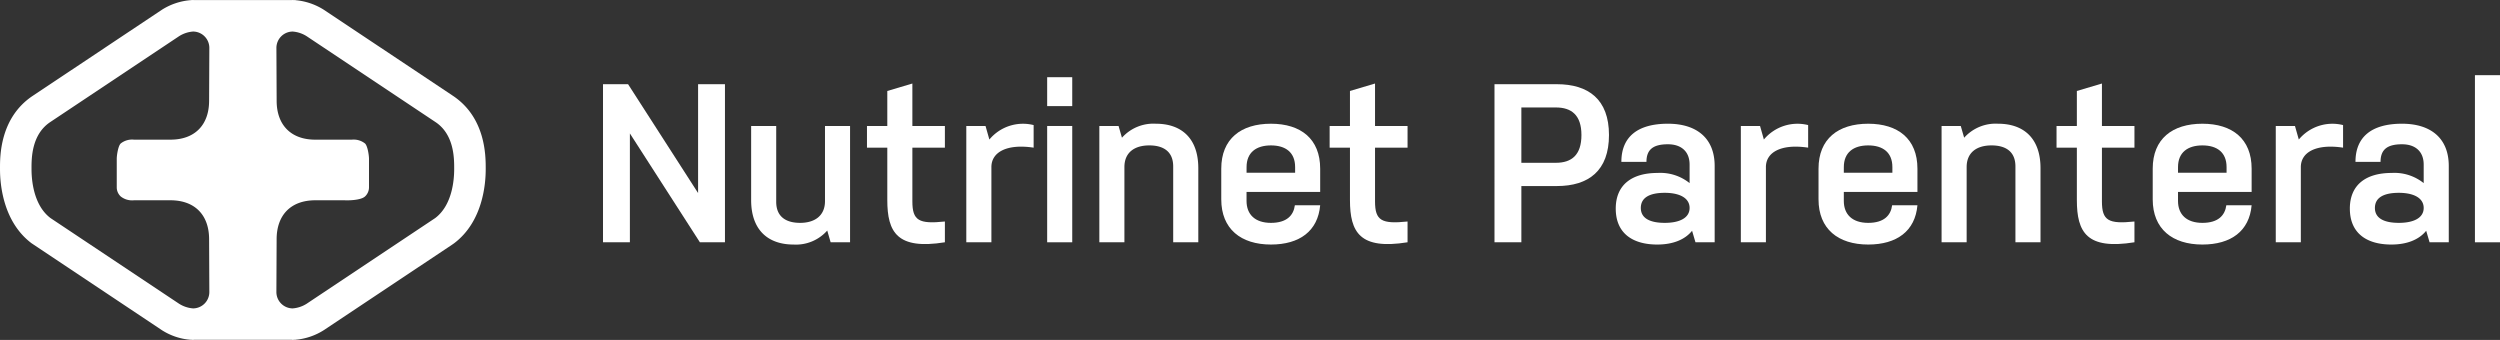
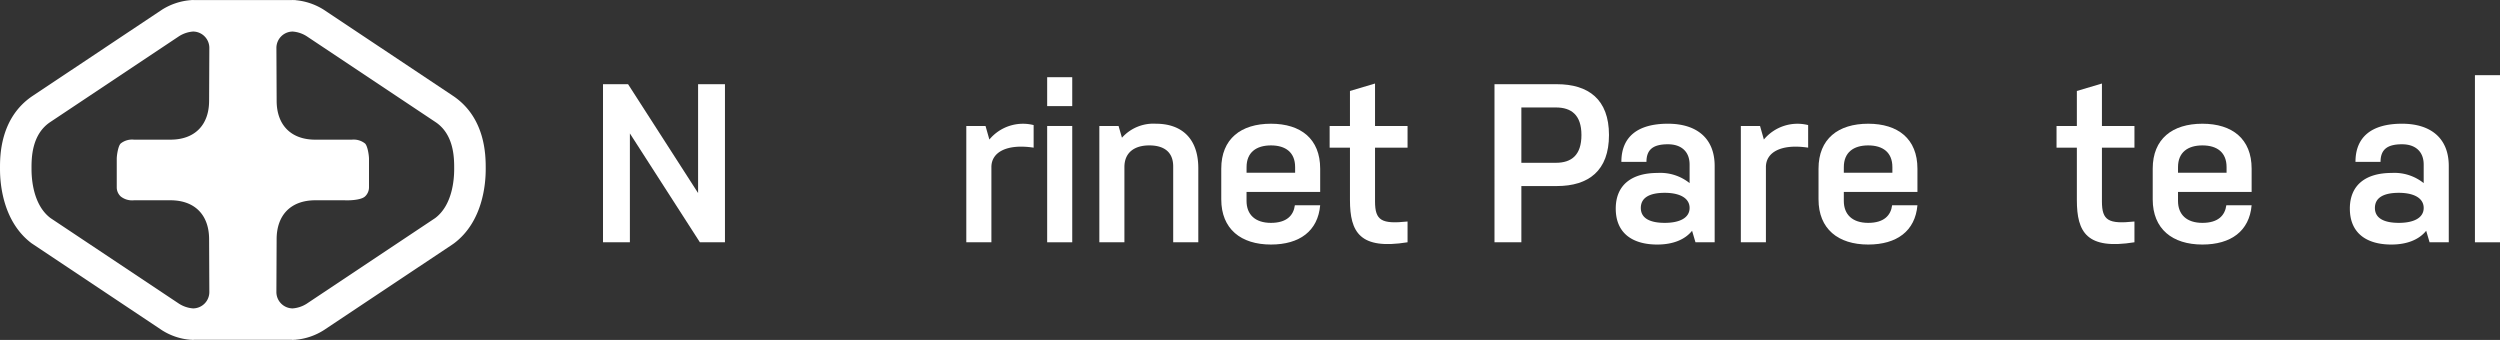
<svg xmlns="http://www.w3.org/2000/svg" width="494.221" height="67.202" viewBox="0 0 494.221 67.202">
  <rect x="0" y="0" width="494.221" height="67.202" fill="#333333" stroke="none" />
  <g id="Group_239" data-name="Group 239" transform="translate(-2539.273 -223.338)">
    <g id="Group_237" data-name="Group 237">
      <path id="Path_2206" data-name="Path 2206" d="M2663.794,249.715v21.52h-5.314V239.983h4.956l13.841,21.519V239.983h5.312v31.252h-4.956Z" fill="#fff" />
-       <path id="Path_2207" data-name="Path 2207" d="M2707.32,271.235h-3.84l-.67-2.321a8.241,8.241,0,0,1-6.652,2.767c-5.089,0-8.393-2.9-8.393-8.8V248.242h4.956v15c0,2.857,1.83,4.152,4.732,4.152s4.911-1.428,4.911-4.286V248.242h4.956Z" fill="#fff" />
-       <path id="Path_2208" data-name="Path 2208" d="M2719.638,263.154c0,3.8,1.294,4.509,6.429,3.974v4.107c-9.42,1.518-11.385-1.965-11.385-8.349V252.528h-4.018v-4.286h4.018v-6.92l4.956-1.473v8.393h6.429v4.286h-6.429Z" fill="#fff" />
      <path id="Path_2209" data-name="Path 2209" d="M2730.3,248.242h3.8l.759,2.679a8.635,8.635,0,0,1,8.751-2.857v4.464c-5.313-.8-8.349.893-8.349,3.84v14.867H2730.3Z" fill="#fff" />
      <path id="Path_2210" data-name="Path 2210" d="M2746.286,238.6h4.956v5.714h-4.956Zm0,9.643h4.956v22.993h-4.956Z" fill="#fff" />
      <path id="Path_2211" data-name="Path 2211" d="M2756.6,248.242h3.8l.67,2.322a8.332,8.332,0,0,1,6.7-2.768c5.09,0,8.393,2.9,8.393,8.795v14.644H2771.2v-15c0-2.857-1.83-4.152-4.732-4.152s-4.912,1.384-4.912,4.286v14.867H2756.6Z" fill="#fff" />
      <path id="Path_2212" data-name="Path 2212" d="M2800.257,263.913c-.446,5.09-4.062,7.768-9.733,7.768-5.937,0-9.821-3.08-9.821-8.928V256.68c0-5.892,3.884-8.884,9.821-8.884,5.894,0,9.733,2.992,9.733,8.884v4.6H2785.7v1.786c0,2.679,1.7,4.33,4.821,4.33s4.466-1.472,4.733-3.482Zm-14.554-6.429h9.6v-1.116c0-2.9-1.874-4.286-4.777-4.286s-4.821,1.384-4.821,4.286Z" fill="#fff" />
      <path id="Path_2213" data-name="Path 2213" d="M2811.1,263.154c0,3.8,1.295,4.509,6.43,3.974v4.107c-9.421,1.518-11.385-1.965-11.385-8.349V252.528h-4.019v-4.286h4.019v-6.92l4.955-1.473v8.393h6.43v4.286h-6.43Z" fill="#fff" />
      <path id="Path_2214" data-name="Path 2214" d="M2834.716,239.983h12.322c6.251,0,10.313,2.992,10.313,10.045s-4.018,10.09-10.313,10.09h-7.009v11.117h-5.313Zm5.313,15.536h6.83c3.081,0,5.046-1.517,5.046-5.491s-2.009-5.446-5.046-5.446h-6.83Z" fill="#fff" />
      <path id="Path_2215" data-name="Path 2215" d="M2866.947,257.528a9.239,9.239,0,0,1,6.34,2.01v-3.661c0-2.59-1.653-4.018-4.287-4.018-2.9,0-4.241,1.026-4.241,3.483H2859.8c0-5,3.259-7.546,9.2-7.546,5.625,0,9.242,2.813,9.242,8.349v15.09h-3.795l-.67-2.277c-1.428,1.786-3.839,2.723-6.875,2.723-5,0-8.215-2.321-8.215-7.1C2858.687,259.85,2861.9,257.528,2866.947,257.528Zm1.428,9.867c2.947,0,4.912-.982,4.912-2.946s-1.965-2.992-4.912-2.992c-2.9,0-4.732.894-4.732,2.992C2863.643,266.5,2865.473,267.395,2868.375,267.395Z" fill="#fff" />
      <path id="Path_2216" data-name="Path 2216" d="M2883.417,248.242h3.795l.759,2.679a8.635,8.635,0,0,1,8.751-2.857v4.464c-5.313-.8-8.349.893-8.349,3.84v14.867h-4.956Z" fill="#fff" />
      <path id="Path_2217" data-name="Path 2217" d="M2918.328,263.913c-.446,5.09-4.062,7.768-9.733,7.768-5.937,0-9.821-3.08-9.821-8.928V256.68c0-5.892,3.884-8.884,9.821-8.884,5.894,0,9.733,2.992,9.733,8.884v4.6h-14.554v1.786c0,2.679,1.7,4.33,4.821,4.33s4.466-1.472,4.733-3.482Zm-14.554-6.429h9.6v-1.116c0-2.9-1.874-4.286-4.777-4.286s-4.821,1.384-4.821,4.286Z" fill="#fff" />
-       <path id="Path_2218" data-name="Path 2218" d="M2923.1,248.242h3.795l.67,2.322a8.333,8.333,0,0,1,6.7-2.768c5.089,0,8.393,2.9,8.393,8.795v14.644H2937.7v-15c0-2.857-1.83-4.152-4.732-4.152s-4.911,1.384-4.911,4.286v14.867H2923.1Z" fill="#fff" />
      <path id="Path_2219" data-name="Path 2219" d="M2954.8,263.154c0,3.8,1.294,4.509,6.429,3.974v4.107c-9.42,1.518-11.385-1.965-11.385-8.349V252.528h-4.018v-4.286h4.018v-6.92l4.956-1.473v8.393h6.429v4.286H2954.8Z" fill="#fff" />
      <path id="Path_2220" data-name="Path 2220" d="M2984.394,263.913c-.447,5.09-4.063,7.768-9.733,7.768-5.938,0-9.821-3.08-9.821-8.928V256.68c0-5.892,3.883-8.884,9.821-8.884,5.893,0,9.733,2.992,9.733,8.884v4.6H2969.84v1.786c0,2.679,1.7,4.33,4.821,4.33s4.465-1.472,4.733-3.482Zm-14.554-6.429h9.6v-1.116c0-2.9-1.875-4.286-4.777-4.286s-4.821,1.384-4.821,4.286Z" fill="#fff" />
-       <path id="Path_2221" data-name="Path 2221" d="M2989.166,248.242h3.795l.759,2.679a8.635,8.635,0,0,1,8.751-2.857v4.464c-5.312-.8-8.349.893-8.349,3.84v14.867h-4.956Z" fill="#fff" />
      <path id="Path_2222" data-name="Path 2222" d="M3012.068,257.528a9.234,9.234,0,0,1,6.34,2.01v-3.661c0-2.59-1.652-4.018-4.287-4.018-2.9,0-4.241,1.026-4.241,3.483h-4.956c0-5,3.26-7.546,9.2-7.546,5.626,0,9.243,2.813,9.243,8.349v15.09h-3.795l-.671-2.277c-1.428,1.786-3.839,2.723-6.875,2.723-5,0-8.214-2.321-8.214-7.1C3003.809,259.85,3007.023,257.528,3012.068,257.528Zm1.428,9.867c2.947,0,4.912-.982,4.912-2.946s-1.965-2.992-4.912-2.992c-2.9,0-4.731.894-4.731,2.992C3008.765,266.5,3010.595,267.395,3013.5,267.395Z" fill="#fff" />
      <path id="Path_2223" data-name="Path 2223" d="M3028.539,238.2h4.955v33.037h-4.955Z" fill="#fff" />
    </g>
    <g id="Group_238" data-name="Group 238">
      <path id="Path_2224" data-name="Path 2224" d="M2628.837,242.293l-25.494-16.99a12.517,12.517,0,0,0-5.647-1.929v-.026h-.407c-.055,0-.107-.01-.162-.01-.034,0-.065.01-.1.01H2577.54c-.034,0-.065-.01-.1-.01-.055,0-.107.009-.161.01h-.232v.015a12.446,12.446,0,0,0-5.836,1.948L2545.72,242.3c-6.483,4.342-6.455,11.949-6.446,14.413-.01,3,.574,10.437,6.225,14.706l25.758,17.176a12.26,12.26,0,0,0,5.791,1.921v0h.069c.109,0,.213.019.324.019.064,0,.124-.017.189-.019h19.308c.064,0,.124.019.189.019.111,0,.215-.015.324-.019h.245v-.014a12.41,12.41,0,0,0,5.658-1.939l25.414-16.935.3-.213c5.652-4.27,6.236-11.707,6.226-14.675C2635.3,254.245,2635.327,246.64,2628.837,242.293Zm-65.69,19.889a3.613,3.613,0,0,0,2.6.749h7.229c4.781,0,7.635,2.879,7.635,7.708l.046,10.419a3.236,3.236,0,0,1-3.219,3.247,5.994,5.994,0,0,1-2.768-.925l-25.415-16.935c-3.405-2.572-3.756-7.646-3.749-9.708v-.01c-.007-2.024-.022-6.764,3.681-9.244l25.48-16.982a5.992,5.992,0,0,1,2.771-.927,3.236,3.236,0,0,1,3.219,3.241l-.046,10.431c0,4.823-2.854,7.7-7.635,7.7h-7.229a3.623,3.623,0,0,0-2.6.749c-.512.464-.794,2.321-.794,3.05v5.585A2.457,2.457,0,0,0,2563.147,262.182Zm65.912-5.455v.01c.007,2.062-.344,7.136-3.748,9.708L2599.9,283.38a6,6,0,0,1-2.768.925,3.237,3.237,0,0,1-3.22-3.247l.047-10.419c0-4.829,2.854-7.708,7.635-7.708h5.825c.417.034,3.115.059,4.007-.749a2.457,2.457,0,0,0,.794-1.85v-5.585c0-.729-.282-2.586-.794-3.05a3.625,3.625,0,0,0-2.6-.749h-7.228c-4.781,0-7.635-2.879-7.635-7.7l-.047-10.431a3.236,3.236,0,0,1,3.22-3.241,5.986,5.986,0,0,1,2.77.927l25.481,16.982C2629.082,249.963,2629.066,254.7,2629.059,256.727Z" fill="#fff" />
    </g>
  </g>
</svg>